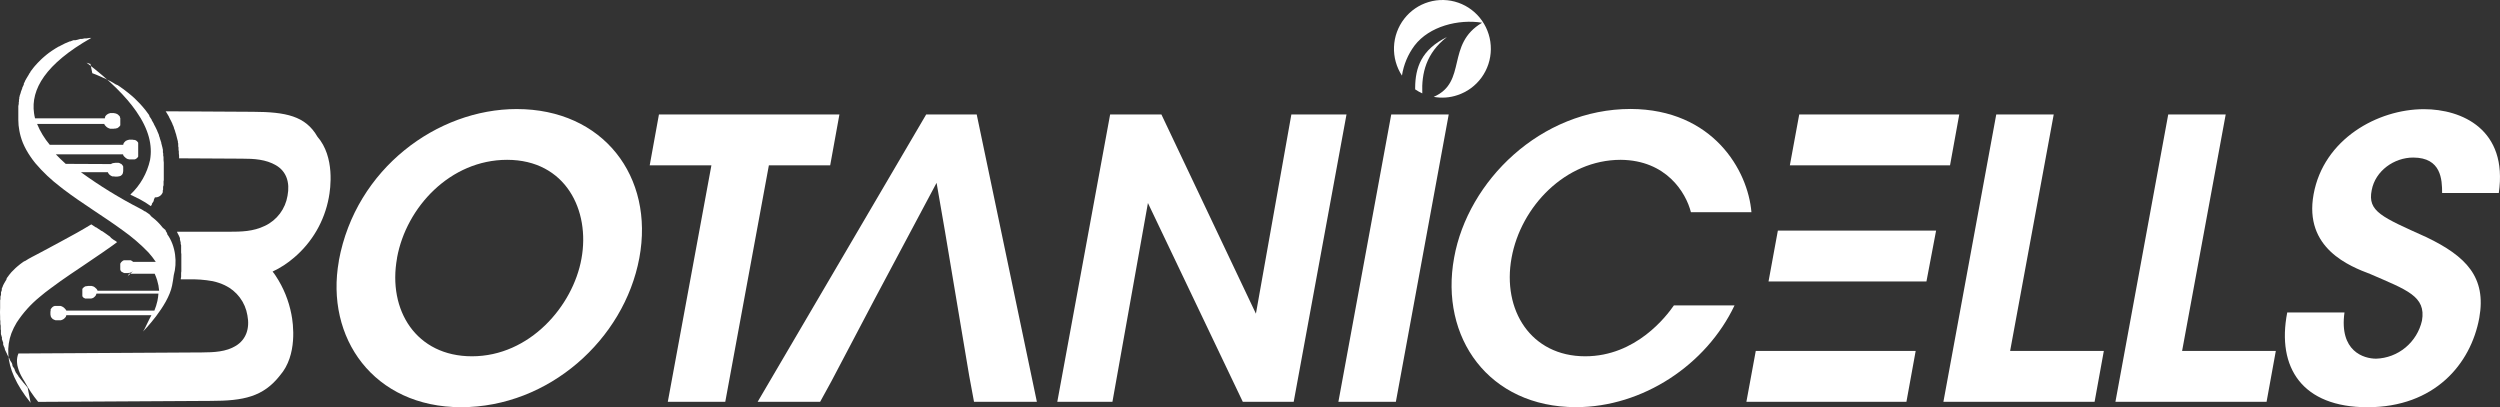
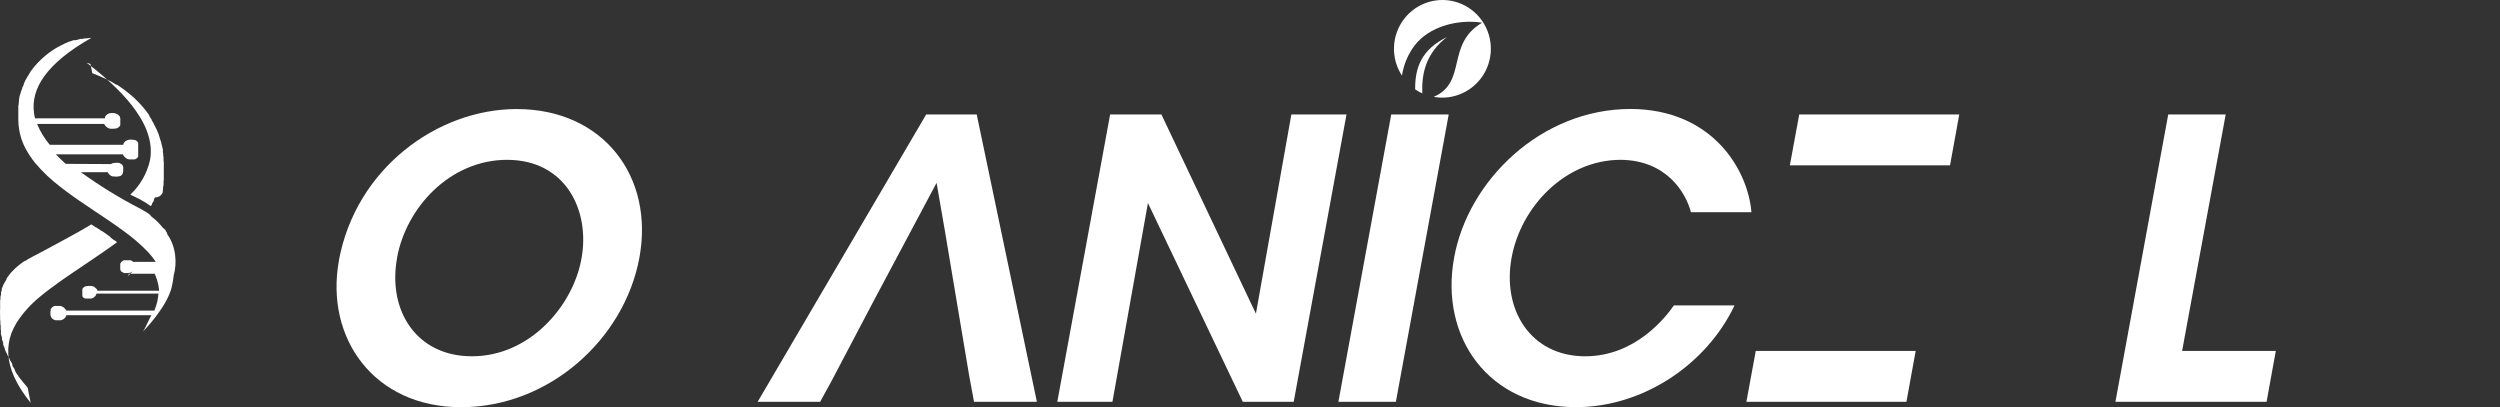
<svg xmlns="http://www.w3.org/2000/svg" width="221" height="36" viewBox="0 0 221 36" fill="none">
  <rect x="0" y="0" width="221" height="36" fill="#333333" stroke="none" />
  <path d="M160.279 31.023H155.21L154.381 35.518H162.155H168.528L169.346 31.023H162.973H160.279Z" fill="white" />
  <path d="M140.134 31.496C135.33 31.496 132.773 27.412 133.625 22.779C134.443 18.283 138.363 14.128 143.272 14.128C147.294 14.163 149.034 17.013 149.478 18.761H154.827C154.523 15.053 151.42 9.667 144.16 9.632C136.179 9.632 129.755 16.017 128.545 22.779C127.248 29.834 131.612 35.992 139.317 35.992C145.215 35.992 150.84 32.252 153.332 27H147.971C147.325 27.933 144.631 31.496 140.134 31.496Z" fill="white" />
-   <path d="M162.255 20.384H157.163L156.338 24.88H161.403H163.926H170.298L171.151 20.384H164.778H162.255Z" fill="white" />
  <path d="M166.009 14.618H172.382L173.199 10.118H166.826H159.052L158.223 14.618H163.311H166.009Z" fill="white" />
-   <path d="M181.549 10.118H176.469L171.797 35.518H185.162L185.979 31.022H177.695L181.549 10.118Z" fill="white" />
  <path d="M196.752 10.118H191.672L187.004 35.518H200.365L201.183 31.022H192.898L196.752 10.118Z" fill="white" />
-   <path d="M213.325 13.928C215.816 13.928 215.883 15.888 215.883 17.064H220.893C221.714 11.435 217.623 9.651 214.275 9.651C210.183 9.651 205.41 12.293 204.523 17.169C203.639 21.975 207.762 23.551 209.533 24.225C212.772 25.636 214.477 26.185 214.103 28.344C213.891 29.277 213.378 30.114 212.644 30.722C211.911 31.331 210.997 31.677 210.047 31.707C208.957 31.707 206.773 31.057 207.252 27.623H202.191C201.237 32.535 203.553 35.999 209.28 35.999C215.213 35.999 218.417 32.19 219.168 28.105C219.815 24.503 218 22.649 214.497 20.968C210.541 19.18 209.28 18.702 209.658 16.813C209.977 15.096 211.647 13.928 213.325 13.928Z" fill="white" />
  <path d="M123.932 6.689C124.08 5.721 124.464 4.805 125.049 4.023C126.346 2.326 128.919 1.671 131.021 2.008C127.782 3.906 129.741 7.253 126.739 8.562C127.441 8.693 128.165 8.64 128.841 8.409C129.693 8.129 130.435 7.586 130.964 6.859C131.494 6.131 131.783 5.254 131.791 4.352C131.8 3.45 131.527 2.569 131.012 1.831C130.496 1.093 129.764 0.537 128.918 0.24C128.072 -0.057 127.155 -0.079 126.296 0.177C125.437 0.432 124.679 0.952 124.129 1.664C123.579 2.376 123.264 3.244 123.23 4.145C123.195 5.047 123.442 5.936 123.936 6.689H123.932Z" fill="white" />
  <path d="M127.907 3.274C125.641 4.395 125.111 5.987 125.1 7.762V7.9C125.3 8.036 125.511 8.155 125.73 8.256C125.66 6.461 126.073 4.697 127.907 3.274Z" fill="white" />
  <path d="M45.674 9.64C38.666 9.64 31.46 14.892 29.957 23.025V23.061C28.731 29.857 33.025 35.996 40.764 35.996C48.504 35.996 55.169 30.022 56.516 22.814C57.863 15.605 53.32 9.64 45.674 9.64ZM51.4 22.872C50.653 27.043 46.834 31.496 41.718 31.496C36.809 31.496 34.255 27.447 35.1 22.81V22.779C35.918 18.314 39.803 14.128 44.833 14.128C50.003 14.136 52.187 18.596 51.4 22.872Z" fill="white" />
-   <path d="M73.388 14.618L74.205 10.118H58.251L57.434 14.618H62.888L59.034 35.518H64.114L67.968 14.618H73.388Z" fill="white" />
  <path d="M114.157 10.118L111.023 27.729L102.668 10.118H98.136L93.465 35.518H98.339L101.477 17.946L109.863 35.518H114.363L119.031 10.118H114.157Z" fill="white" />
  <path d="M118.314 35.518H123.395L128.067 10.118H122.986L118.314 35.518Z" fill="white" />
  <path d="M7.993 5.646H7.962C7.861 5.607 7.755 5.571 7.65 5.54C9.714 7.108 11.135 8.531 12.038 9.832C13.163 11.443 13.49 12.862 13.264 14.144C13.005 15.317 12.398 16.383 11.524 17.201L11.571 17.229L11.68 17.287H11.699L11.812 17.346L11.882 17.385H11.902L11.991 17.432L12.061 17.468L12.17 17.526H12.19L12.318 17.597L12.38 17.628C12.71 17.803 13.028 18.001 13.33 18.22L13.365 18.173L13.385 18.146L13.412 18.11V18.087C13.416 18.076 13.423 18.067 13.432 18.059V18.032C13.43 18.023 13.43 18.014 13.432 18.005L13.451 17.977L13.471 17.954L13.568 17.801L13.587 17.77C13.586 17.76 13.586 17.751 13.587 17.742V17.715L13.607 17.687V17.656C13.605 17.647 13.605 17.637 13.607 17.628L13.657 17.538V17.519L13.696 17.448C13.845 17.458 13.993 17.419 14.118 17.337C14.243 17.255 14.338 17.134 14.389 16.993C14.392 16.979 14.392 16.965 14.389 16.95V16.931V16.911C14.387 16.905 14.387 16.898 14.389 16.892C14.389 16.892 14.389 16.86 14.389 16.844C14.389 16.817 14.409 16.794 14.417 16.766C14.414 16.757 14.414 16.748 14.417 16.739V16.715C14.417 16.715 14.417 16.715 14.417 16.695C14.417 16.695 14.417 16.695 14.417 16.676V16.656V16.625C14.417 16.625 14.417 16.625 14.417 16.605C14.415 16.598 14.415 16.59 14.417 16.582C14.418 16.574 14.418 16.566 14.417 16.558C14.415 16.55 14.415 16.543 14.417 16.535C14.417 16.535 14.417 16.515 14.417 16.507L14.44 16.437C14.445 16.412 14.451 16.387 14.459 16.362C14.461 16.353 14.461 16.344 14.459 16.335V16.303C14.459 16.303 14.459 16.303 14.459 16.276V16.253V16.213V16.194V16.151C14.459 16.151 14.459 16.131 14.459 16.119C14.459 16.119 14.459 16.096 14.459 16.088C14.459 16.088 14.459 16.061 14.459 16.049C14.459 16.037 14.459 15.974 14.479 15.939C14.477 15.922 14.477 15.905 14.479 15.888V15.868C14.481 15.854 14.481 15.84 14.479 15.825V15.786V15.716V15.645C14.479 15.625 14.479 15.61 14.479 15.59V15.504V15.379V15.28C14.477 15.245 14.477 15.21 14.479 15.175V15.057V14.853V14.767C14.479 14.708 14.479 14.646 14.479 14.583C14.479 14.52 14.479 14.54 14.479 14.52C14.479 14.473 14.479 14.426 14.479 14.375L14.456 14.14V14.054V13.971C14.456 13.901 14.456 13.826 14.428 13.752C14.43 13.732 14.43 13.713 14.428 13.693C14.426 13.675 14.426 13.656 14.428 13.638C14.428 13.579 14.428 13.521 14.401 13.466V13.415C14.401 13.415 14.401 13.383 14.401 13.368C14.401 13.368 14.401 13.34 14.401 13.325V13.281C14.401 13.234 14.401 13.187 14.374 13.144V13.105C14.343 12.972 14.308 12.842 14.273 12.713L14.253 12.643V12.615C14.253 12.58 14.253 12.548 14.226 12.517C14.199 12.419 14.164 12.317 14.129 12.219V12.192L14.058 12.004C14.06 11.987 14.06 11.97 14.058 11.953L14.039 11.906C14.031 11.891 14.024 11.875 14.02 11.859L13.938 11.666C13.938 11.666 13.918 11.623 13.907 11.6C13.909 11.594 13.909 11.587 13.907 11.58C13.825 11.4 13.739 11.22 13.642 11.047L13.595 10.957V10.937L13.556 10.867L13.443 10.675L13.416 10.628V10.6L13.389 10.553L13.299 10.416L13.198 10.259C13.196 10.25 13.196 10.241 13.198 10.232V10.201L13.101 10.059L13.046 9.989C13.039 9.975 13.029 9.962 13.019 9.95L12.89 9.777C12.879 9.759 12.866 9.742 12.852 9.726C12.797 9.656 12.739 9.589 12.68 9.519L12.622 9.448C12.597 9.424 12.573 9.398 12.552 9.37C12.493 9.303 12.435 9.232 12.373 9.17C12.221 9.005 12.065 8.848 11.902 8.695L11.793 8.597L11.703 8.515L11.633 8.456L11.563 8.398C11.505 8.347 11.446 8.296 11.384 8.249L11.333 8.209L11.283 8.17L11.244 8.139L11.193 8.1L10.995 7.947L10.956 7.915L10.886 7.864L10.714 7.743L10.687 7.723L10.66 7.704L10.636 7.684L10.453 7.563L10.376 7.512H10.344L10.298 7.48H10.267L10.068 7.359L10.021 7.327L9.951 7.288C9.93 7.273 9.908 7.26 9.885 7.249C9.827 7.214 9.768 7.178 9.706 7.147H9.686L9.535 7.069L9.196 6.9H9.176L9.025 6.83L8.939 6.79L8.849 6.751L8.639 6.661L8.519 6.61L8.472 6.591L8.238 6.5L8.16 6.473L7.993 5.646Z" fill="white" />
  <path d="M2.709 35.608C1.401 33.985 0.809 32.578 0.735 31.32C0.696 30.688 0.789 30.055 1.008 29.462C1.135 29.135 1.29 28.82 1.471 28.521C2.028 27.664 2.713 26.9 3.503 26.255C3.819 25.985 4.154 25.722 4.5 25.471C4.776 25.264 5.064 25.052 5.36 24.844C5.656 24.637 5.948 24.433 6.248 24.229L7.303 23.52C7.879 23.128 8.471 22.735 9.032 22.344C9.335 22.136 9.639 21.92 9.939 21.709L10.351 21.403L10.27 21.344L10.231 21.317L10.188 21.285L10.149 21.254H10.122L10.083 21.226L10.044 21.199L10.005 21.172L9.978 21.152L9.939 21.125L9.83 21.042L9.717 20.913L9.647 20.862L9.616 20.842L9.545 20.791L9.518 20.772L9.448 20.721L9.421 20.701L9.292 20.611L9.207 20.552L9.07 20.458L9.039 20.439L9.012 20.419H8.981L8.95 20.399L8.923 20.38L8.502 20.098H8.471L8.44 20.078C8.354 20.019 8.268 19.96 8.179 19.905L8.07 19.835C7.653 20.09 7.221 20.341 6.789 20.584C5.835 21.121 4.843 21.638 3.897 22.151L3.706 22.253L3.515 22.355L3.172 22.536L3.001 22.626C2.951 22.653 2.904 22.681 2.849 22.704C2.813 22.727 2.775 22.748 2.736 22.767L2.666 22.806L2.616 22.837H2.596L2.569 22.857L2.522 22.884L2.456 22.924L2.374 22.975L2.293 23.026L2.261 23.045L2.234 23.065H2.207L2.18 23.084L2.152 23.104H2.125L2.04 23.163L1.997 23.194L1.927 23.245L1.888 23.273L1.853 23.3L1.814 23.327L1.775 23.359L1.685 23.429L1.627 23.48L1.576 23.52L1.53 23.559L1.459 23.621L1.37 23.7C1.249 23.809 1.136 23.923 1.027 24.041L0.969 24.107L0.813 24.299L0.782 24.339L0.755 24.378C0.747 24.392 0.738 24.405 0.728 24.417L0.689 24.468C0.676 24.479 0.666 24.492 0.658 24.507L0.607 24.578L0.587 24.605C0.586 24.614 0.586 24.624 0.587 24.633V24.656L0.568 24.684C0.567 24.694 0.567 24.705 0.568 24.715C0.533 24.77 0.498 24.821 0.467 24.876L0.436 24.927L0.416 24.958C0.416 24.978 0.416 24.993 0.389 25.009C0.374 25.032 0.361 25.055 0.35 25.079C0.319 25.134 0.292 25.193 0.26 25.256V25.276L0.214 25.385C0.202 25.408 0.191 25.432 0.183 25.456L0.159 25.507V25.558V25.581C0.158 25.589 0.158 25.597 0.159 25.605V25.632C0.159 25.66 0.159 25.683 0.132 25.711C0.132 25.75 0.105 25.793 0.089 25.832C0.087 25.841 0.087 25.851 0.089 25.86V25.891C0.089 25.891 0.089 25.91 0.089 25.922C0.089 25.922 0.089 25.922 0.089 25.942C0.09 25.951 0.09 25.96 0.089 25.969C0.089 25.969 0.089 26.012 0.089 26.036C0.089 26.099 0.054 26.157 0.039 26.22C0.037 26.232 0.037 26.244 0.039 26.255V26.295C0.039 26.295 0.039 26.314 0.039 26.322C0.039 26.322 0.039 26.349 0.039 26.361C0.041 26.373 0.041 26.385 0.039 26.396C0.039 26.444 0.039 26.494 0.011 26.546V26.608C0.009 26.624 0.009 26.64 0.011 26.655C0.011 26.655 0.011 26.691 0.011 26.706V26.726C0.013 26.745 0.013 26.765 0.011 26.785C0.011 26.808 0.011 26.828 0.011 26.851V26.933C0.009 26.97 0.009 27.007 0.011 27.043V27.075C0.009 27.106 0.009 27.137 0.011 27.169V27.208C-0.004 27.469 -0.004 27.731 0.011 27.992V28.047C0.009 28.078 0.009 28.11 0.011 28.141V28.172C0.011 28.239 0.011 28.305 0.031 28.376C0.029 28.398 0.029 28.42 0.031 28.443C0.033 28.465 0.033 28.487 0.031 28.509C0.031 28.509 0.031 28.541 0.031 28.56C0.029 28.578 0.029 28.597 0.031 28.615C0.031 28.674 0.05 28.733 0.062 28.795V28.846V28.889C0.062 28.889 0.062 28.917 0.062 28.933C0.06 28.944 0.06 28.956 0.062 28.968V29.003C0.062 29.003 0.062 29.03 0.062 29.042V29.085C0.062 29.117 0.062 29.148 0.081 29.176V29.215C0.08 29.228 0.08 29.241 0.081 29.254V29.293C0.083 29.308 0.083 29.322 0.081 29.336C0.083 29.345 0.083 29.355 0.081 29.364C0.081 29.364 0.081 29.364 0.081 29.395C0.08 29.404 0.08 29.413 0.081 29.422V29.454V29.481V29.513C0.081 29.56 0.105 29.607 0.12 29.654C0.12 29.705 0.155 29.76 0.171 29.814V29.846V29.873C0.169 29.882 0.169 29.892 0.171 29.901C0.173 29.91 0.173 29.919 0.171 29.928V29.956V29.983C0.198 30.069 0.229 30.152 0.26 30.238C0.265 30.254 0.272 30.27 0.28 30.285C0.282 30.294 0.282 30.303 0.28 30.312C0.281 30.319 0.281 30.325 0.28 30.332C0.28 30.332 0.28 30.332 0.28 30.355V30.375V30.398C0.278 30.405 0.278 30.412 0.28 30.418V30.442V30.461C0.288 30.476 0.295 30.492 0.299 30.508C0.304 30.525 0.311 30.54 0.319 30.555C0.319 30.598 0.358 30.645 0.377 30.692L0.416 30.779V30.826V30.845L0.443 30.908V30.928C0.502 31.049 0.56 31.171 0.622 31.292V31.312C0.646 31.363 0.673 31.41 0.7 31.461L0.751 31.551C0.751 31.574 0.778 31.594 0.79 31.622C0.801 31.637 0.81 31.654 0.817 31.672L0.844 31.723C0.844 31.733 0.844 31.742 0.844 31.751C0.852 31.761 0.858 31.771 0.864 31.782V31.802L0.895 31.853L0.922 31.9C0.946 31.931 0.965 31.966 0.985 31.998L1.055 32.111V32.139L1.086 32.186C1.087 32.195 1.087 32.204 1.086 32.213C1.087 32.222 1.087 32.232 1.086 32.241C1.086 32.251 1.086 32.262 1.086 32.272L1.105 32.3V32.327V32.354C1.144 32.417 1.183 32.476 1.226 32.535L1.245 32.562L1.292 32.633C1.293 32.642 1.293 32.651 1.292 32.66C1.291 32.671 1.291 32.681 1.292 32.691L1.312 32.719C1.313 32.728 1.313 32.737 1.312 32.746C1.312 32.746 1.312 32.766 1.331 32.774L1.35 32.801V32.833L1.382 32.872V32.903L1.491 33.052L1.518 33.091L1.549 33.131L1.576 33.17C1.586 33.182 1.595 33.195 1.604 33.209L1.623 33.236V33.26L1.65 33.295L1.681 33.334L1.709 33.37L1.74 33.409L1.81 33.499L1.849 33.55L1.899 33.609L1.934 33.656L1.973 33.703L2.016 33.754C2.024 33.768 2.033 33.781 2.043 33.793L2.071 33.828L2.114 33.875L2.164 33.934L2.211 33.993L2.273 34.063L2.335 34.138L2.394 34.209L2.444 34.267" fill="white" />
-   <path d="M22.368 9.883L14.944 9.84H14.644L14.722 9.957L14.749 10.005L14.769 10.032L14.796 10.079L14.909 10.271L14.948 10.342V10.361L14.995 10.451C15.092 10.624 15.178 10.804 15.259 10.984C15.262 10.991 15.262 10.998 15.259 11.004C15.259 11.027 15.259 11.051 15.291 11.071L15.372 11.263C15.371 11.278 15.371 11.294 15.372 11.31L15.392 11.357C15.4 11.373 15.407 11.39 15.411 11.408L15.481 11.596V11.623C15.516 11.721 15.552 11.823 15.579 11.921C15.579 11.953 15.579 11.984 15.606 12.019V12.047L15.625 12.117C15.661 12.246 15.695 12.376 15.727 12.509V12.548C15.727 12.591 15.727 12.639 15.754 12.685V12.729C15.754 12.729 15.754 12.756 15.754 12.772C15.754 12.772 15.754 12.803 15.754 12.819V12.87C15.754 12.925 15.754 12.983 15.781 13.042C15.779 13.06 15.779 13.079 15.781 13.097C15.783 13.117 15.783 13.136 15.781 13.156C15.781 13.23 15.781 13.305 15.808 13.375V13.458V13.544L15.832 13.779C15.832 13.83 15.832 13.877 15.832 13.924C15.832 13.948 15.832 13.971 15.832 13.995L21.387 14.026C22.462 14.026 23.505 14.085 24.408 14.618C25.311 15.151 25.646 16.119 25.417 17.307C25.322 17.878 25.092 18.418 24.746 18.88C24.399 19.342 23.947 19.713 23.427 19.96C22.357 20.478 21.321 20.482 20.219 20.486H20.095H18.724C18.491 20.486 18.257 20.486 18.016 20.486H17.891H15.657V20.513C15.657 20.513 15.657 20.513 15.657 20.533L15.695 20.603C15.738 20.682 15.777 20.76 15.816 20.838L15.906 21.046C15.908 21.053 15.908 21.059 15.906 21.066V21.089V21.113C15.906 21.133 15.906 21.148 15.906 21.164C15.903 21.173 15.903 21.182 15.906 21.191C15.906 21.227 15.933 21.266 15.945 21.301V21.332C15.956 21.363 15.965 21.395 15.972 21.426C15.972 21.426 15.972 21.426 15.972 21.45C15.972 21.45 15.972 21.47 15.972 21.477C15.972 21.477 15.972 21.497 15.972 21.509C15.97 21.518 15.97 21.527 15.972 21.536C15.972 21.583 15.999 21.634 16.011 21.685V21.728C16.011 21.728 16.011 21.756 16.011 21.767C16.009 21.778 16.009 21.788 16.011 21.799C16.009 21.812 16.009 21.825 16.011 21.838C16.013 21.851 16.013 21.864 16.011 21.877V21.928C16.009 21.963 16.009 21.999 16.011 22.034V22.093C16.011 22.093 16.011 22.124 16.011 22.14C16.009 22.159 16.009 22.179 16.011 22.199C16.013 22.221 16.013 22.243 16.011 22.265C16.011 22.328 16.011 22.391 16.03 22.453V22.873C16.03 22.908 16.03 22.939 16.03 22.971V23.018C16.03 23.065 16.03 23.116 16.03 23.167V23.523C16.03 23.594 16.03 23.665 16.03 23.735V23.782C16.03 23.817 16.03 23.853 16.03 23.888V23.912C16.03 23.978 16.03 24.041 16.011 24.108C16.013 24.131 16.013 24.155 16.011 24.178C16.011 24.178 16.011 24.213 16.011 24.233V24.256C16.009 24.275 16.009 24.293 16.011 24.311V24.37V24.433C16.011 24.484 16.011 24.539 15.984 24.594C15.982 24.605 15.982 24.617 15.984 24.629C15.984 24.629 15.984 24.652 15.984 24.664C15.984 24.664 15.984 24.684 15.984 24.695H16.622C17.354 24.672 18.086 24.726 18.806 24.856C19.177 24.936 19.538 25.058 19.881 25.221C20.4 25.468 20.853 25.839 21.199 26.301C21.546 26.764 21.776 27.303 21.87 27.874C22.1 29.05 21.741 30.018 20.862 30.563C19.982 31.108 18.915 31.147 17.841 31.155L1.63 31.249C1.535 31.472 1.492 31.713 1.501 31.955C1.501 32.065 1.525 32.174 1.532 32.28C1.599 32.598 1.709 32.906 1.859 33.193C1.958 33.383 2.065 33.568 2.183 33.746C2.524 34.376 2.924 34.972 3.378 35.526L18.635 35.439C21.535 35.439 23.275 35.075 24.755 33.182C26.312 31.39 25.923 28.596 25.759 27.78C25.526 26.572 25.058 25.422 24.381 24.398C24.295 24.264 24.202 24.131 24.097 24.006C24.782 23.686 25.421 23.272 25.993 22.775C27.593 21.42 28.679 19.549 29.064 17.479C29.22 16.664 29.617 13.873 28.06 12.082C27.009 10.248 25.265 9.895 22.368 9.883Z" fill="white" />
  <path d="M81.875 10.118L66.977 35.518H72.501L73.49 33.715L77.309 26.459L82.794 16.162L83.553 20.549V20.552L84.542 26.459L85.675 33.209L86.103 35.518H91.659L86.341 10.118H81.875Z" fill="white" />
  <path d="M14.777 20.693C14.777 20.693 14.777 20.693 14.777 20.674V20.646C14.778 20.637 14.778 20.628 14.777 20.619L14.746 20.568C14.715 20.517 14.684 20.466 14.649 20.415V20.391V20.364C14.64 20.357 14.633 20.347 14.629 20.337L14.388 20.129L14.357 20.09L14.326 20.054L14.294 20.015L14.256 19.968L14.217 19.921L14.158 19.854L14.096 19.784C14.053 19.737 14.01 19.69 13.964 19.647L13.765 19.455L13.683 19.384L13.625 19.337L13.578 19.298L13.528 19.259L13.426 19.176L13.387 19.145L13.22 18.953L13.181 18.925L13.154 18.906L13.115 18.878L12.897 18.73L12.87 18.71C12.862 18.701 12.853 18.695 12.842 18.69H12.811L12.764 18.663L12.733 18.643L12.585 18.549L12.539 18.522L12.488 18.494L12.383 18.439C10.56 17.503 8.811 16.427 7.151 15.221H9.541V15.249C9.557 15.285 9.576 15.319 9.599 15.351L9.623 15.378L9.662 15.425C9.679 15.444 9.699 15.461 9.72 15.476C9.748 15.499 9.778 15.519 9.81 15.535L9.888 15.574L9.938 15.594H9.969H10.004H10.039C10.096 15.606 10.153 15.613 10.211 15.613H10.246H10.343H10.366L10.452 15.594H10.495H10.522C10.553 15.584 10.582 15.572 10.612 15.558H10.639L10.67 15.539L10.709 15.511C10.721 15.503 10.733 15.494 10.744 15.484L10.779 15.449L10.818 15.402C10.829 15.39 10.838 15.377 10.845 15.363C10.845 15.363 10.845 15.343 10.845 15.331C10.845 15.308 10.865 15.288 10.873 15.264C10.871 15.257 10.871 15.249 10.873 15.241C10.874 15.233 10.874 15.225 10.873 15.217C10.881 15.191 10.887 15.163 10.892 15.135V15.108C10.892 15.084 10.892 15.061 10.892 15.037V15.018V14.998V14.974C10.894 14.948 10.894 14.922 10.892 14.896V14.876C10.892 14.849 10.892 14.822 10.892 14.794C10.894 14.786 10.894 14.778 10.892 14.771C10.89 14.763 10.89 14.755 10.892 14.747C10.89 14.739 10.89 14.731 10.892 14.723C10.884 14.703 10.875 14.684 10.865 14.665C10.857 14.655 10.85 14.645 10.845 14.633L10.826 14.606C10.814 14.588 10.801 14.571 10.787 14.555L10.717 14.488H10.693L10.627 14.449L10.584 14.422H10.565L10.491 14.394H10.464H10.429H10.382H10.312H10.183C10.139 14.397 10.095 14.403 10.051 14.414H10.012L9.923 14.441L9.837 14.485L9.798 14.504L5.808 14.485C5.5 14.206 5.204 13.928 4.936 13.642H10.884V13.661V13.681C10.884 13.681 10.884 13.681 10.884 13.7L10.915 13.752C10.923 13.765 10.932 13.778 10.943 13.791L10.97 13.826C11.015 13.879 11.066 13.926 11.122 13.967L11.2 14.018C11.23 14.038 11.263 14.053 11.297 14.065H11.324L11.418 14.092H11.456H11.523H11.612H11.717H11.822H11.846H11.873H11.9L11.947 14.073H11.966L12.044 14.026L12.083 13.998L12.118 13.967L12.138 13.947L12.177 13.9L12.216 13.842V13.814V13.775C12.214 13.767 12.214 13.759 12.216 13.752C12.216 13.752 12.216 13.752 12.216 13.732C12.214 13.722 12.214 13.711 12.216 13.7V13.657V13.073C12.216 13.054 12.216 13.034 12.216 13.015V12.983V12.913V12.881C12.216 12.881 12.216 12.842 12.216 12.822C12.216 12.822 12.216 12.791 12.216 12.775C12.216 12.766 12.216 12.757 12.216 12.748V12.728C12.217 12.722 12.217 12.715 12.216 12.709V12.685V12.646V12.619L12.177 12.56L12.138 12.513L12.111 12.485L12.075 12.454L12.048 12.434L11.97 12.387H11.951L11.904 12.368H11.881H11.854H11.83L11.725 12.348H11.511H11.449H11.414L11.32 12.376H11.293L11.219 12.415H11.2L11.172 12.434H11.145L11.094 12.478C11.063 12.504 11.033 12.533 11.005 12.564C10.99 12.579 10.977 12.596 10.966 12.615C10.957 12.622 10.951 12.632 10.947 12.642C10.931 12.664 10.918 12.688 10.908 12.713V12.732V12.752L10.888 12.799H4.398C3.932 12.246 3.553 11.623 3.277 10.953H9.226V10.992L9.261 11.051C9.269 11.066 9.279 11.079 9.292 11.09C9.326 11.135 9.365 11.176 9.409 11.211L9.448 11.243L9.506 11.282L9.623 11.341L9.74 11.38H9.786H9.845H9.942H10.051L10.16 11.361H10.187H10.218H10.246L10.316 11.333H10.339H10.359L10.437 11.282L10.475 11.255L10.534 11.204L10.584 11.149L10.635 11.078C10.636 11.069 10.636 11.06 10.635 11.051V11.031V11.012V10.965C10.637 10.957 10.637 10.949 10.635 10.941C10.633 10.932 10.633 10.923 10.635 10.914C10.637 10.886 10.637 10.859 10.635 10.831C10.635 10.808 10.635 10.784 10.635 10.761V10.667C10.635 10.643 10.635 10.624 10.635 10.6V10.58C10.637 10.553 10.637 10.525 10.635 10.498C10.633 10.489 10.633 10.48 10.635 10.471C10.636 10.462 10.636 10.452 10.635 10.443C10.626 10.419 10.616 10.396 10.604 10.373V10.353C10.605 10.343 10.605 10.332 10.604 10.322L10.553 10.251C10.517 10.21 10.478 10.172 10.437 10.137C10.429 10.129 10.42 10.122 10.409 10.118L10.382 10.098C10.361 10.083 10.339 10.07 10.316 10.059H10.292L10.195 10.02H10.168C10.132 10.01 10.095 10.002 10.059 9.996H9.845H9.782H9.747C9.706 10.005 9.665 10.018 9.627 10.036C9.592 10.036 9.561 10.067 9.525 10.083C9.492 10.1 9.461 10.121 9.432 10.145C9.394 10.179 9.359 10.216 9.327 10.255L9.3 10.29V10.318V10.345L9.272 10.404C9.272 10.404 9.272 10.404 9.272 10.424C9.27 10.437 9.27 10.45 9.272 10.463H3.098C3.059 10.309 3.029 10.154 3.008 9.996C2.713 7.907 4.009 5.653 8.069 3.353H7.964H7.906L7.672 3.392H7.622H7.575H7.528H7.486L7.264 3.439H7.221H7.182H7.147H7.112C7.03 3.462 6.944 3.482 6.863 3.509L6.796 3.529H6.765L6.668 3.556H6.637H6.61H6.578H6.551H6.52H6.489L6.38 3.596L6.271 3.639L6.22 3.658H6.17L5.975 3.741L5.885 3.78L5.815 3.811H5.796L5.71 3.854C5.574 3.917 5.442 3.984 5.321 4.054L5.228 4.105H5.208L5.138 4.144C5.072 4.18 5.009 4.219 4.947 4.258L4.897 4.285L4.869 4.305L4.651 4.446L4.62 4.466L4.589 4.485L4.391 4.626L4.348 4.654L4.309 4.681L4.149 4.807L4.102 4.846L4.056 4.885L4.009 4.924L3.947 4.975L3.807 5.097L3.729 5.167C3.686 5.207 3.639 5.246 3.6 5.289C3.503 5.383 3.409 5.473 3.32 5.571L3.129 5.783L3.075 5.842C3.04 5.889 3.005 5.932 2.966 5.975L2.927 6.026C2.912 6.041 2.899 6.058 2.888 6.077L2.759 6.245L2.728 6.284C2.72 6.299 2.709 6.312 2.697 6.324V6.351L2.67 6.394C2.644 6.425 2.62 6.458 2.6 6.492L2.576 6.524L2.557 6.551V6.578L2.537 6.606L2.518 6.637L2.401 6.829C2.389 6.845 2.378 6.862 2.37 6.88L2.339 6.931C2.296 7.006 2.249 7.084 2.21 7.162C2.209 7.169 2.209 7.176 2.21 7.182C2.191 7.228 2.169 7.272 2.144 7.315L2.105 7.394V7.413V7.433V7.453V7.472C2.066 7.551 2.031 7.633 1.992 7.711L1.961 7.778C1.961 7.778 1.961 7.809 1.961 7.825C1.961 7.825 1.961 7.868 1.934 7.892C1.919 7.923 1.906 7.956 1.895 7.99C1.883 8.016 1.873 8.044 1.864 8.072C1.864 8.099 1.844 8.127 1.837 8.154V8.182C1.802 8.28 1.77 8.378 1.735 8.479V8.507C1.735 8.538 1.716 8.574 1.704 8.605C1.704 8.632 1.704 8.652 1.704 8.679V8.715L1.677 8.824V8.864C1.675 8.89 1.675 8.916 1.677 8.942C1.677 8.973 1.677 9.001 1.658 9.032V9.071V9.118V9.165C1.658 9.232 1.63 9.303 1.619 9.373V9.428C1.617 9.448 1.617 9.467 1.619 9.487V9.546V9.569C1.619 9.608 1.619 9.651 1.619 9.691C1.621 9.717 1.621 9.743 1.619 9.769C1.617 9.795 1.617 9.821 1.619 9.847V9.949C1.619 9.989 1.619 10.028 1.619 10.067V10.091C1.619 10.137 1.619 10.185 1.619 10.232C1.619 10.353 1.619 10.479 1.619 10.6C1.62 10.922 1.651 11.244 1.712 11.56C1.779 11.924 1.882 12.28 2.02 12.623C2.199 13.049 2.422 13.454 2.685 13.834C2.825 14.044 2.976 14.247 3.137 14.441C3.789 15.207 4.522 15.899 5.321 16.507L5.621 16.742C7.275 18 9.187 19.145 10.822 20.344C11.645 20.923 12.411 21.579 13.111 22.304C13.351 22.568 13.571 22.85 13.769 23.147H11.764C11.748 23.129 11.729 23.113 11.71 23.1L11.628 23.045L11.554 23.006H11.503H11.476H11.441H11.406C11.353 23.002 11.299 23.002 11.246 23.006H11.211H11.118H11.032H10.993H10.966L10.88 23.037L10.853 23.057L10.818 23.084L10.783 23.112L10.744 23.147L10.705 23.19C10.695 23.202 10.686 23.215 10.678 23.229L10.658 23.257L10.631 23.319C10.629 23.327 10.629 23.335 10.631 23.343C10.631 23.343 10.631 23.343 10.631 23.366C10.629 23.394 10.629 23.421 10.631 23.449V23.472C10.631 23.496 10.631 23.519 10.631 23.543V23.562V23.586C10.631 23.61 10.631 23.637 10.631 23.66V23.68C10.631 23.707 10.631 23.731 10.631 23.758C10.631 23.758 10.631 23.758 10.631 23.778C10.629 23.786 10.629 23.794 10.631 23.802C10.633 23.809 10.633 23.817 10.631 23.825L10.655 23.884V23.911L10.674 23.935L10.709 23.982L10.775 24.045H10.799C10.832 24.069 10.867 24.091 10.904 24.111H10.923L10.993 24.139H11.013H11.036H11.067H11.114H11.18H11.305L11.429 24.119H11.464L11.55 24.092L11.632 24.052L11.678 24.025L11.733 23.986L11.78 23.947L11.274 24.441C11.295 24.416 11.315 24.39 11.332 24.362C11.347 24.341 11.36 24.319 11.371 24.295V24.276V24.256L11.394 24.197H13.675C13.76 24.386 13.832 24.58 13.893 24.777C13.986 25.077 14.044 25.386 14.069 25.699H8.614V25.679V25.66L8.583 25.612L8.56 25.573L8.533 25.538C8.49 25.488 8.442 25.443 8.389 25.405L8.315 25.354C8.284 25.334 8.252 25.318 8.217 25.307H8.194L8.104 25.279H8.069H8.007H7.77L7.668 25.299H7.641H7.614H7.587L7.54 25.322H7.521L7.447 25.369L7.412 25.397L7.376 25.424L7.357 25.444C7.342 25.456 7.329 25.471 7.318 25.487L7.279 25.538V25.565V25.601V25.62C7.279 25.62 7.279 25.62 7.279 25.64C7.277 25.648 7.277 25.656 7.279 25.663V25.706C7.277 25.725 7.277 25.743 7.279 25.761V25.793C7.277 25.804 7.277 25.816 7.279 25.828C7.277 25.838 7.277 25.849 7.279 25.859V25.891C7.277 25.909 7.277 25.927 7.279 25.946V25.965V26.004C7.277 26.014 7.277 26.023 7.279 26.032V26.051C7.279 26.051 7.279 26.052 7.279 26.075V26.099V26.138C7.279 26.138 7.279 26.138 7.279 26.157C7.278 26.166 7.278 26.176 7.279 26.185L7.318 26.24L7.357 26.287L7.384 26.314L7.419 26.341H7.443L7.517 26.389H7.536H7.579H7.602H7.626H7.668H7.77H7.972H8.034H8.069L8.155 26.361H8.178L8.249 26.326L8.276 26.306L8.303 26.287L8.35 26.247C8.381 26.222 8.41 26.193 8.435 26.161C8.448 26.146 8.46 26.131 8.47 26.114V26.087C8.485 26.067 8.498 26.046 8.509 26.024V26.004C8.518 25.989 8.524 25.974 8.529 25.957H14.006C13.991 26.172 13.961 26.386 13.917 26.596C13.852 26.89 13.762 27.177 13.648 27.455H5.862C5.857 27.442 5.851 27.43 5.843 27.419C5.832 27.398 5.819 27.379 5.804 27.361C5.796 27.346 5.785 27.333 5.773 27.321C5.74 27.278 5.702 27.238 5.66 27.204L5.621 27.176L5.566 27.137C5.53 27.115 5.492 27.096 5.453 27.078C5.417 27.063 5.379 27.051 5.34 27.043H5.298H5.239H5.033H4.932H4.893H4.865H4.838L4.772 27.071H4.753L4.675 27.118L4.64 27.145L4.589 27.196L4.542 27.251C4.525 27.272 4.51 27.294 4.496 27.317L4.476 27.345V27.364V27.384C4.476 27.384 4.476 27.416 4.476 27.431C4.476 27.431 4.476 27.431 4.476 27.455C4.474 27.462 4.474 27.471 4.476 27.478C4.468 27.504 4.462 27.53 4.457 27.557V27.576C4.457 27.596 4.457 27.619 4.457 27.643V27.733C4.457 27.753 4.457 27.776 4.457 27.8C4.461 27.826 4.467 27.852 4.476 27.878C4.475 27.887 4.475 27.896 4.476 27.905C4.476 27.905 4.476 27.905 4.476 27.929C4.484 27.951 4.493 27.971 4.503 27.992V28.011L4.523 28.039C4.537 28.062 4.553 28.084 4.57 28.105C4.602 28.147 4.638 28.185 4.679 28.219H4.702L4.733 28.239L4.799 28.274H4.819L4.912 28.313H4.955H4.978H5.08H5.286H5.344H5.375L5.488 28.274C5.522 28.261 5.554 28.245 5.586 28.227L5.679 28.16C5.718 28.13 5.752 28.094 5.78 28.054L5.808 28.019L5.827 27.996V27.968L5.854 27.917V27.898V27.862H13.387C13.333 27.968 13.278 28.074 13.216 28.184C13.103 28.388 12.94 28.78 12.78 29.077L12.644 29.305C12.644 29.305 14.847 27.086 15.213 25.24C15.276 24.93 15.322 24.625 15.361 24.319C15.669 23.237 15.556 21.771 14.777 20.693Z" fill="white" />
</svg>